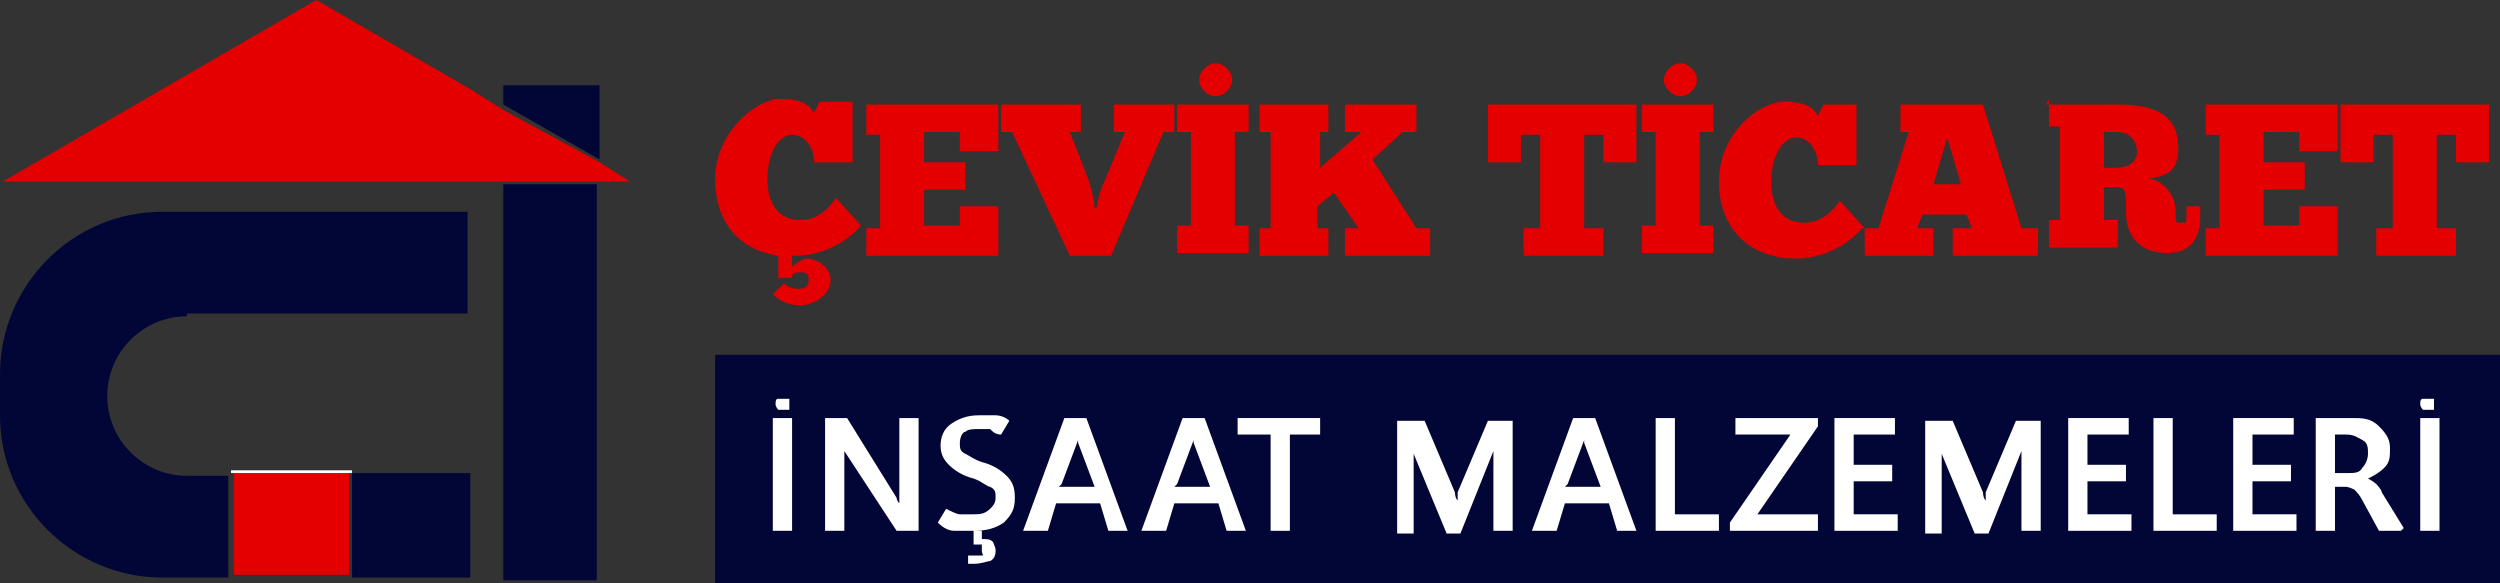
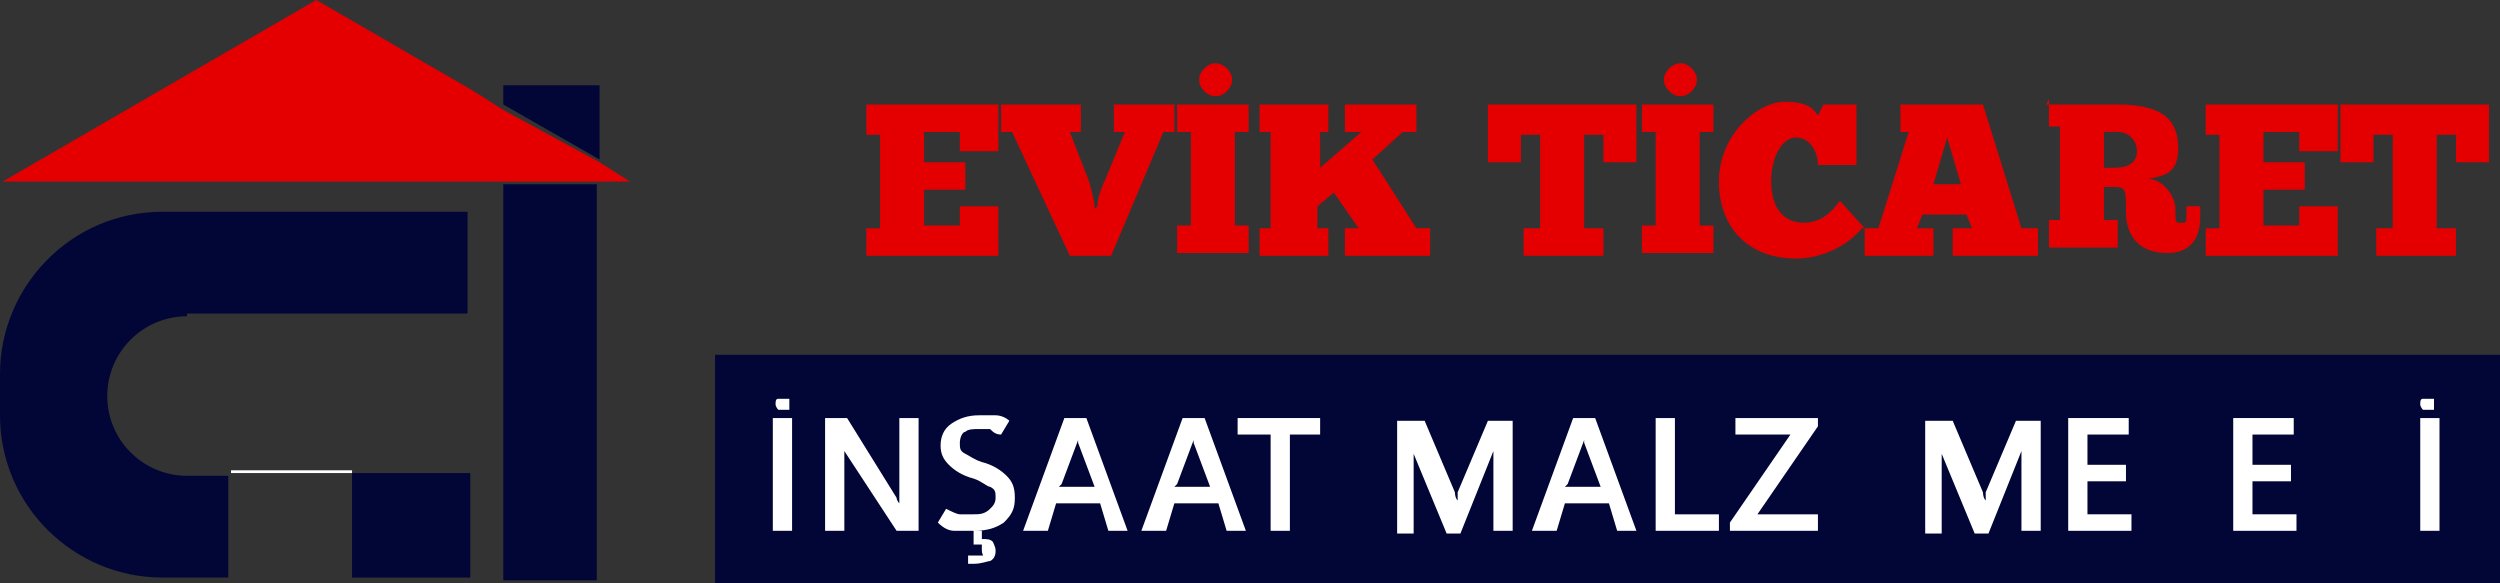
<svg xmlns="http://www.w3.org/2000/svg" id="uuid-20fd3732-e5c3-4f04-8f82-c9313b9312cc" width="90.9" height="21.2" viewBox="0 0 90.9 21.2">
  <rect x="0" y="0" width="90.9" height="21.2" fill="#333333" stroke="none" />
  <defs>
    <style>.uuid-2cef8351-2034-4bcd-b871-c4bfdd960f02{fill:#e40001;}.uuid-2cef8351-2034-4bcd-b871-c4bfdd960f02,.uuid-a212eedf-cde9-467c-baf5-b0f079efc9d6,.uuid-c1de8ce7-ed53-4761-bbb7-8e3e53987524{stroke-width:0px;}.uuid-a212eedf-cde9-467c-baf5-b0f079efc9d6{fill:#020636;}.uuid-c1de8ce7-ed53-4761-bbb7-8e3e53987524{fill:#fff;}</style>
  </defs>
  <rect class="uuid-a212eedf-cde9-467c-baf5-b0f079efc9d6" x="54.3" y="-15.4" width="8.4" height="64.9" transform="translate(75.5 -41.4) rotate(90)" />
  <polygon class="uuid-a212eedf-cde9-467c-baf5-b0f079efc9d6" points="21.8 3.1 18.3 3.1 18.3 3.8 21.8 5.8 21.8 3.1" />
  <rect class="uuid-a212eedf-cde9-467c-baf5-b0f079efc9d6" x="18.3" y="6.7" width="3.4" height="14.4" />
  <polygon class="uuid-2cef8351-2034-4bcd-b871-c4bfdd960f02" points="21.8 5.9 18.3 4 17.2 3.3 11.5 0 5.8 3.3 .1 6.6 11.5 6.6 18.3 6.6 21.8 6.6 22.9 6.6 21.8 5.9" />
-   <path class="uuid-2cef8351-2034-4bcd-b871-c4bfdd960f02" d="M28.8,9.4v.3c0,0,.2-.2.5-.3.4,0,.9.3.9.8s-.6.9-1.1.9-.8-.2-1-.4l.4-.4c.1.1.3.2.5.2.3,0,.4-.1.4-.3s0-.3-.3-.3-.3.1-.3.2h-.5c0,0,0-.8,0-.8-1.4-.2-2.3-1.2-2.3-2.8s1.4-2.9,2.4-2.9,1.1.4,1.2.5l.2-.4h1.2v2.2h-1.4c0-.5-.3-1-.8-1s-.9.7-.9,1.6.4,1.5,1.2,1.5,1.2-.7,1.3-.8l.9,1c-.5.6-1.4,1.1-2.4,1.1h-.1Z" />
  <path class="uuid-2cef8351-2034-4bcd-b871-c4bfdd960f02" d="M31.5,3.8h4.8v1.7h-1.4v-.7h-1.3v1.1h1.5v1h-1.5v1.3h1.3v-.7h1.4v1.8h-4.8v-1h.5v-3.4h-.5v-1Z" />
  <path class="uuid-2cef8351-2034-4bcd-b871-c4bfdd960f02" d="M39.9,7.5c0-.2.1-.6.3-1l.7-1.7h-.4v-1s2.2,0,2.2,0v1h-.4l-1.9,4.5h-1.5l-2.1-4.5h-.4v-1h2.9v1h-.4l.7,1.8c.1.4.2.7.2,1h0Z" />
  <path class="uuid-2cef8351-2034-4bcd-b871-c4bfdd960f02" d="M42.8,3.8h2.6v1h-.5v3.4h.5v1h-2.6v-1h.5v-3.4h-.5v-1ZM43.6,2.9c0-.3.3-.6.6-.6s.6.3.6.6-.3.6-.6.6-.6-.3-.6-.6Z" />
  <path class="uuid-2cef8351-2034-4bcd-b871-c4bfdd960f02" d="M48.4,4.8h-.4v1.3l1.5-1.3h-.6v-1h2.6v1h-.5l-1.1,1,1.6,2.5h.5v1h-3.1v-1h.5l-.9-1.3-.6.5v.8h.4v1h-2.5v-1h.4v-3.5h-.4v-1h2.5v1Z" />
  <path class="uuid-2cef8351-2034-4bcd-b871-c4bfdd960f02" d="M59.5,3.8v2.1h-1.2v-1h-.7v3.4h.7v1h-2.9v-1h.6v-3.4h-.7v1h-1.2v-2.1h5.3Z" />
  <path class="uuid-2cef8351-2034-4bcd-b871-c4bfdd960f02" d="M59.7,3.8h2.6v1h-.5v3.4h.5v1h-2.6v-1h.5v-3.4h-.5v-1ZM60.5,2.9c0-.3.3-.6.6-.6s.6.3.6.6-.3.6-.6.6-.6-.3-.6-.6Z" />
  <path class="uuid-2cef8351-2034-4bcd-b871-c4bfdd960f02" d="M67.7,8.3c-.5.6-1.4,1.1-2.4,1.1-1.7,0-2.8-1.1-2.8-2.8s1.4-2.9,2.4-2.9,1.1.4,1.2.5l.2-.4h1.2v2.2h-1.4c0-.5-.3-1-.8-1s-.9.7-.9,1.6.4,1.5,1.2,1.5,1.2-.7,1.3-.8l.9,1Z" />
  <path class="uuid-2cef8351-2034-4bcd-b871-c4bfdd960f02" d="M74.2,9.3h-3.2v-1h.7l-.2-.5h-1.6l-.2.5h.6v1h-2.5v-1h.5l1.1-3.5h-.3v-1h3l1.4,4.5h.6v1ZM70.3,6.7h1l-.5-1.7-.5,1.7Z" />
  <path class="uuid-2cef8351-2034-4bcd-b871-c4bfdd960f02" d="M74.4,3.8h2.6c1.8,0,2.2.7,2.2,1.6s-.5,1-1.1,1.1c.5,0,1,.6,1,1.1s0,.5.2.5.2,0,.2-.3v-.3h.5v.4c0,.7-.3,1.3-1.2,1.3s-1.5-.5-1.5-1.5,0-.9-.8-.9v1.2h.5v1h-2.5v-1h.4v-3.4h-.4v-1ZM76.5,4.8v1.3h.4c.5,0,.8-.2.8-.6s-.3-.7-.7-.7h-.4Z" />
  <path class="uuid-2cef8351-2034-4bcd-b871-c4bfdd960f02" d="M80.2,3.8h4.8v1.7h-1.4v-.7h-1.3v1.1h1.5v1h-1.5v1.3h1.3v-.7h1.4v1.8h-4.8v-1h.5v-3.4h-.5v-1Z" />
  <path class="uuid-2cef8351-2034-4bcd-b871-c4bfdd960f02" d="M90.5,3.8v2.1h-1.2v-1h-.7v3.4h.7v1h-2.9v-1h.6v-3.4h-.7v1h-1.2v-2.1h5.3Z" />
  <path class="uuid-c1de8ce7-ed53-4761-bbb7-8e3e53987524" d="M28.5,14.9c0,0-.2,0-.2,0,0,0-.1-.1-.1-.2s0-.2.1-.2c0,0,.2,0,.2,0s.2,0,.2,0c0,0,0,.1,0,.2s0,.2,0,.2c0,0-.1,0-.2,0ZM28.8,19.3h-.7v-4.1h.7v4.1Z" />
  <path class="uuid-c1de8ce7-ed53-4761-bbb7-8e3e53987524" d="M33.3,19.3h-.7l-1.9-2.9c0,0,0-.1,0-.2,0,0,0,0,0-.1h0c0,0,0,.1,0,.2,0,0,0,.2,0,.4v2.6h-.7v-4.1h.8l1.8,2.9c0,0,0,.1.1.2s0,0,0,.1h0c0,0,0-.1,0-.2,0,0,0-.2,0-.4v-2.6h.7v4.1Z" />
  <path class="uuid-c1de8ce7-ed53-4761-bbb7-8e3e53987524" d="M34.1,19l.3-.5c.2.1.4.2.5.2.2,0,.3,0,.5,0s.4,0,.6-.2c.1-.1.2-.2.2-.4s0-.3-.2-.4c-.1,0-.3-.2-.6-.3-.4-.1-.7-.3-.9-.5-.2-.2-.3-.4-.3-.7s.1-.6.4-.8c.3-.2.6-.3,1-.3s.4,0,.6,0c.2,0,.4.1.5.2l-.3.5c-.2,0-.3-.1-.4-.2-.1,0-.3,0-.4,0-.2,0-.4,0-.5.1-.1,0-.2.2-.2.4s0,.3.2.4.3.2.6.3c.4.1.7.3.9.5.2.2.3.4.3.8s-.1.6-.4.9c-.3.2-.6.3-1.1.3s-.5,0-.7,0c-.2,0-.4-.1-.6-.3ZM35.7,19.3v.3c.2,0,.3,0,.4.1,0,0,.1.2.1.3s0,.3-.2.4c-.1,0-.3.1-.6.1s-.1,0-.1,0c0,0,0,0-.1,0v-.3c0,0,.1,0,.2,0,0,0,0,0,0,0,.1,0,.2,0,.3,0s0,0,0-.2,0-.1,0-.2c0,0-.1,0-.3,0s0,0,0,0,0,0,0,0v-.5h.4Z" />
  <path class="uuid-c1de8ce7-ed53-4761-bbb7-8e3e53987524" d="M37.2,19.3l1.5-4.1h.8l1.5,4.1h-.7l-.3-1h-1.6l-.3,1h-.7ZM38.5,17.7h1.3l-.6-1.6s0,0,0-.1c0,0,0,0,0-.2h0c0,0,0,.1,0,.1,0,0,0,0,0,.1l-.6,1.6Z" />
  <path class="uuid-c1de8ce7-ed53-4761-bbb7-8e3e53987524" d="M41.5,19.3l1.5-4.1h.8l1.5,4.1h-.7l-.3-1h-1.6l-.3,1h-.7ZM42.7,17.7h1.3l-.6-1.6s0,0,0-.1c0,0,0,0,0-.2h0c0,0,0,.1,0,.1,0,0,0,0,0,.1l-.6,1.6Z" />
  <path class="uuid-c1de8ce7-ed53-4761-bbb7-8e3e53987524" d="M48.1,15.8h-1.2v3.5h-.7v-3.5h-1.2v-.6h3v.6Z" />
  <path class="uuid-c1de8ce7-ed53-4761-bbb7-8e3e53987524" d="M55,19.3h-.7v-2.6c0-.1,0-.2,0-.4,0-.1,0-.3,0-.4h0c0,.1,0,.2,0,.3,0,0,0,.1,0,.2l-1.2,3h-.5l-1.2-2.9s0-.1,0-.2c0,0,0-.2,0-.3h0c0,.1,0,.3,0,.4,0,.2,0,.3,0,.5v2.5h-.6v-4.1h1l1.1,2.6c0,0,0,.2.1.3,0,0,0,.2,0,.2h0c0-.1,0-.2,0-.3,0,0,0-.2,0-.2l1.1-2.6h.9v4.1Z" />
  <path class="uuid-c1de8ce7-ed53-4761-bbb7-8e3e53987524" d="M55.7,19.3l1.5-4.1h.8l1.5,4.1h-.7l-.3-1h-1.6l-.3,1h-.7ZM56.9,17.7h1.3l-.6-1.6s0,0,0-.1c0,0,0,0,0-.2h0c0,0,0,.1,0,.1s0,0,0,.1l-.6,1.6Z" />
  <path class="uuid-c1de8ce7-ed53-4761-bbb7-8e3e53987524" d="M62.4,19.3h-2.2v-4.1h.7v3.5h1.6v.6Z" />
  <path class="uuid-c1de8ce7-ed53-4761-bbb7-8e3e53987524" d="M66,19.3h-3.1v-.3l2.2-3.2h-2v-.6h3v.3l-2.2,3.2h2.2v.6Z" />
-   <path class="uuid-c1de8ce7-ed53-4761-bbb7-8e3e53987524" d="M69,19.3h-2.3v-4.1h2.2v.6h-1.5v1.1h1.4v.6h-1.4v1.2h1.6v.6Z" />
  <path class="uuid-c1de8ce7-ed53-4761-bbb7-8e3e53987524" d="M74.2,19.3h-.7v-2.6c0-.1,0-.2,0-.4,0-.1,0-.3,0-.4h0c0,.1,0,.2,0,.3,0,0,0,.1,0,.2l-1.2,3h-.5l-1.2-2.9s0-.1,0-.2,0-.2,0-.3h0c0,.1,0,.3,0,.4s0,.3,0,.5v2.5h-.6v-4.1h1l1.1,2.6c0,0,0,.2.1.3,0,0,0,.2,0,.2h0c0-.1,0-.2,0-.3,0,0,0-.2,0-.2l1.1-2.6h.9v4.1Z" />
  <path class="uuid-c1de8ce7-ed53-4761-bbb7-8e3e53987524" d="M77.5,19.3h-2.3v-4.1h2.2v.6h-1.5v1.1h1.4v.6h-1.4v1.2h1.6v.6Z" />
-   <path class="uuid-c1de8ce7-ed53-4761-bbb7-8e3e53987524" d="M80.5,19.3h-2.2v-4.1h.7v3.5h1.6v.6Z" />
  <path class="uuid-c1de8ce7-ed53-4761-bbb7-8e3e53987524" d="M83.5,19.3h-2.3v-4.1h2.2v.6h-1.5v1.1h1.4v.6h-1.4v1.2h1.6v.6Z" />
-   <path class="uuid-c1de8ce7-ed53-4761-bbb7-8e3e53987524" d="M87.3,19.3h-.8l-.6-1.1c-.1-.2-.2-.3-.3-.4,0,0-.2-.1-.3-.1h-.4v1.6h-.7v-4.1h1.3c.4,0,.7,0,1,.3s.4.5.4.8,0,.5-.2.7c-.2.2-.4.3-.6.4h0c0,0,.2.1.3.2,0,0,.2.2.2.3l.8,1.3ZM84.9,15.8v1.4h.5c.2,0,.4,0,.5-.2.1-.1.2-.3.2-.5s0-.4-.2-.5-.3-.2-.6-.2h-.5Z" />
  <path class="uuid-c1de8ce7-ed53-4761-bbb7-8e3e53987524" d="M88.3,14.9c0,0-.2,0-.2,0,0,0-.1-.1-.1-.2s0-.2.1-.2c0,0,.2,0,.2,0s.2,0,.2,0c0,0,0,.1,0,.2s0,.2,0,.2-.1,0-.2,0ZM88.7,19.3h-.7v-4.1h.7v4.1Z" />
  <path class="uuid-a212eedf-cde9-467c-baf5-b0f079efc9d6" d="M6.8,11.4h10.2v-3.7H5.9c-3.3,0-5.9,2.7-5.9,5.9v1.5c0,3.3,2.7,5.9,5.9,5.9h2.4v-3.7h-1.5c-1.6,0-2.9-1.3-2.9-2.9s1.3-2.9,2.9-2.9Z" />
  <polygon class="uuid-a212eedf-cde9-467c-baf5-b0f079efc9d6" points="12.8 21 17.1 21 17.1 17.2 12.8 17.2 12.8 21 12.8 21" />
  <rect class="uuid-2cef8351-2034-4bcd-b871-c4bfdd960f02" x="8.5" y="17.2" width="4.2" height="0" />
-   <rect class="uuid-2cef8351-2034-4bcd-b871-c4bfdd960f02" x="8.5" y="17.2" width="4.2" height="3.7" />
  <polygon class="uuid-c1de8ce7-ed53-4761-bbb7-8e3e53987524" points="8.5 17.2 12.7 17.2 12.7 17.2 12.8 17.2 12.8 17.1 8.4 17.1 8.4 17.2 8.5 17.2 8.5 17.2" />
</svg>